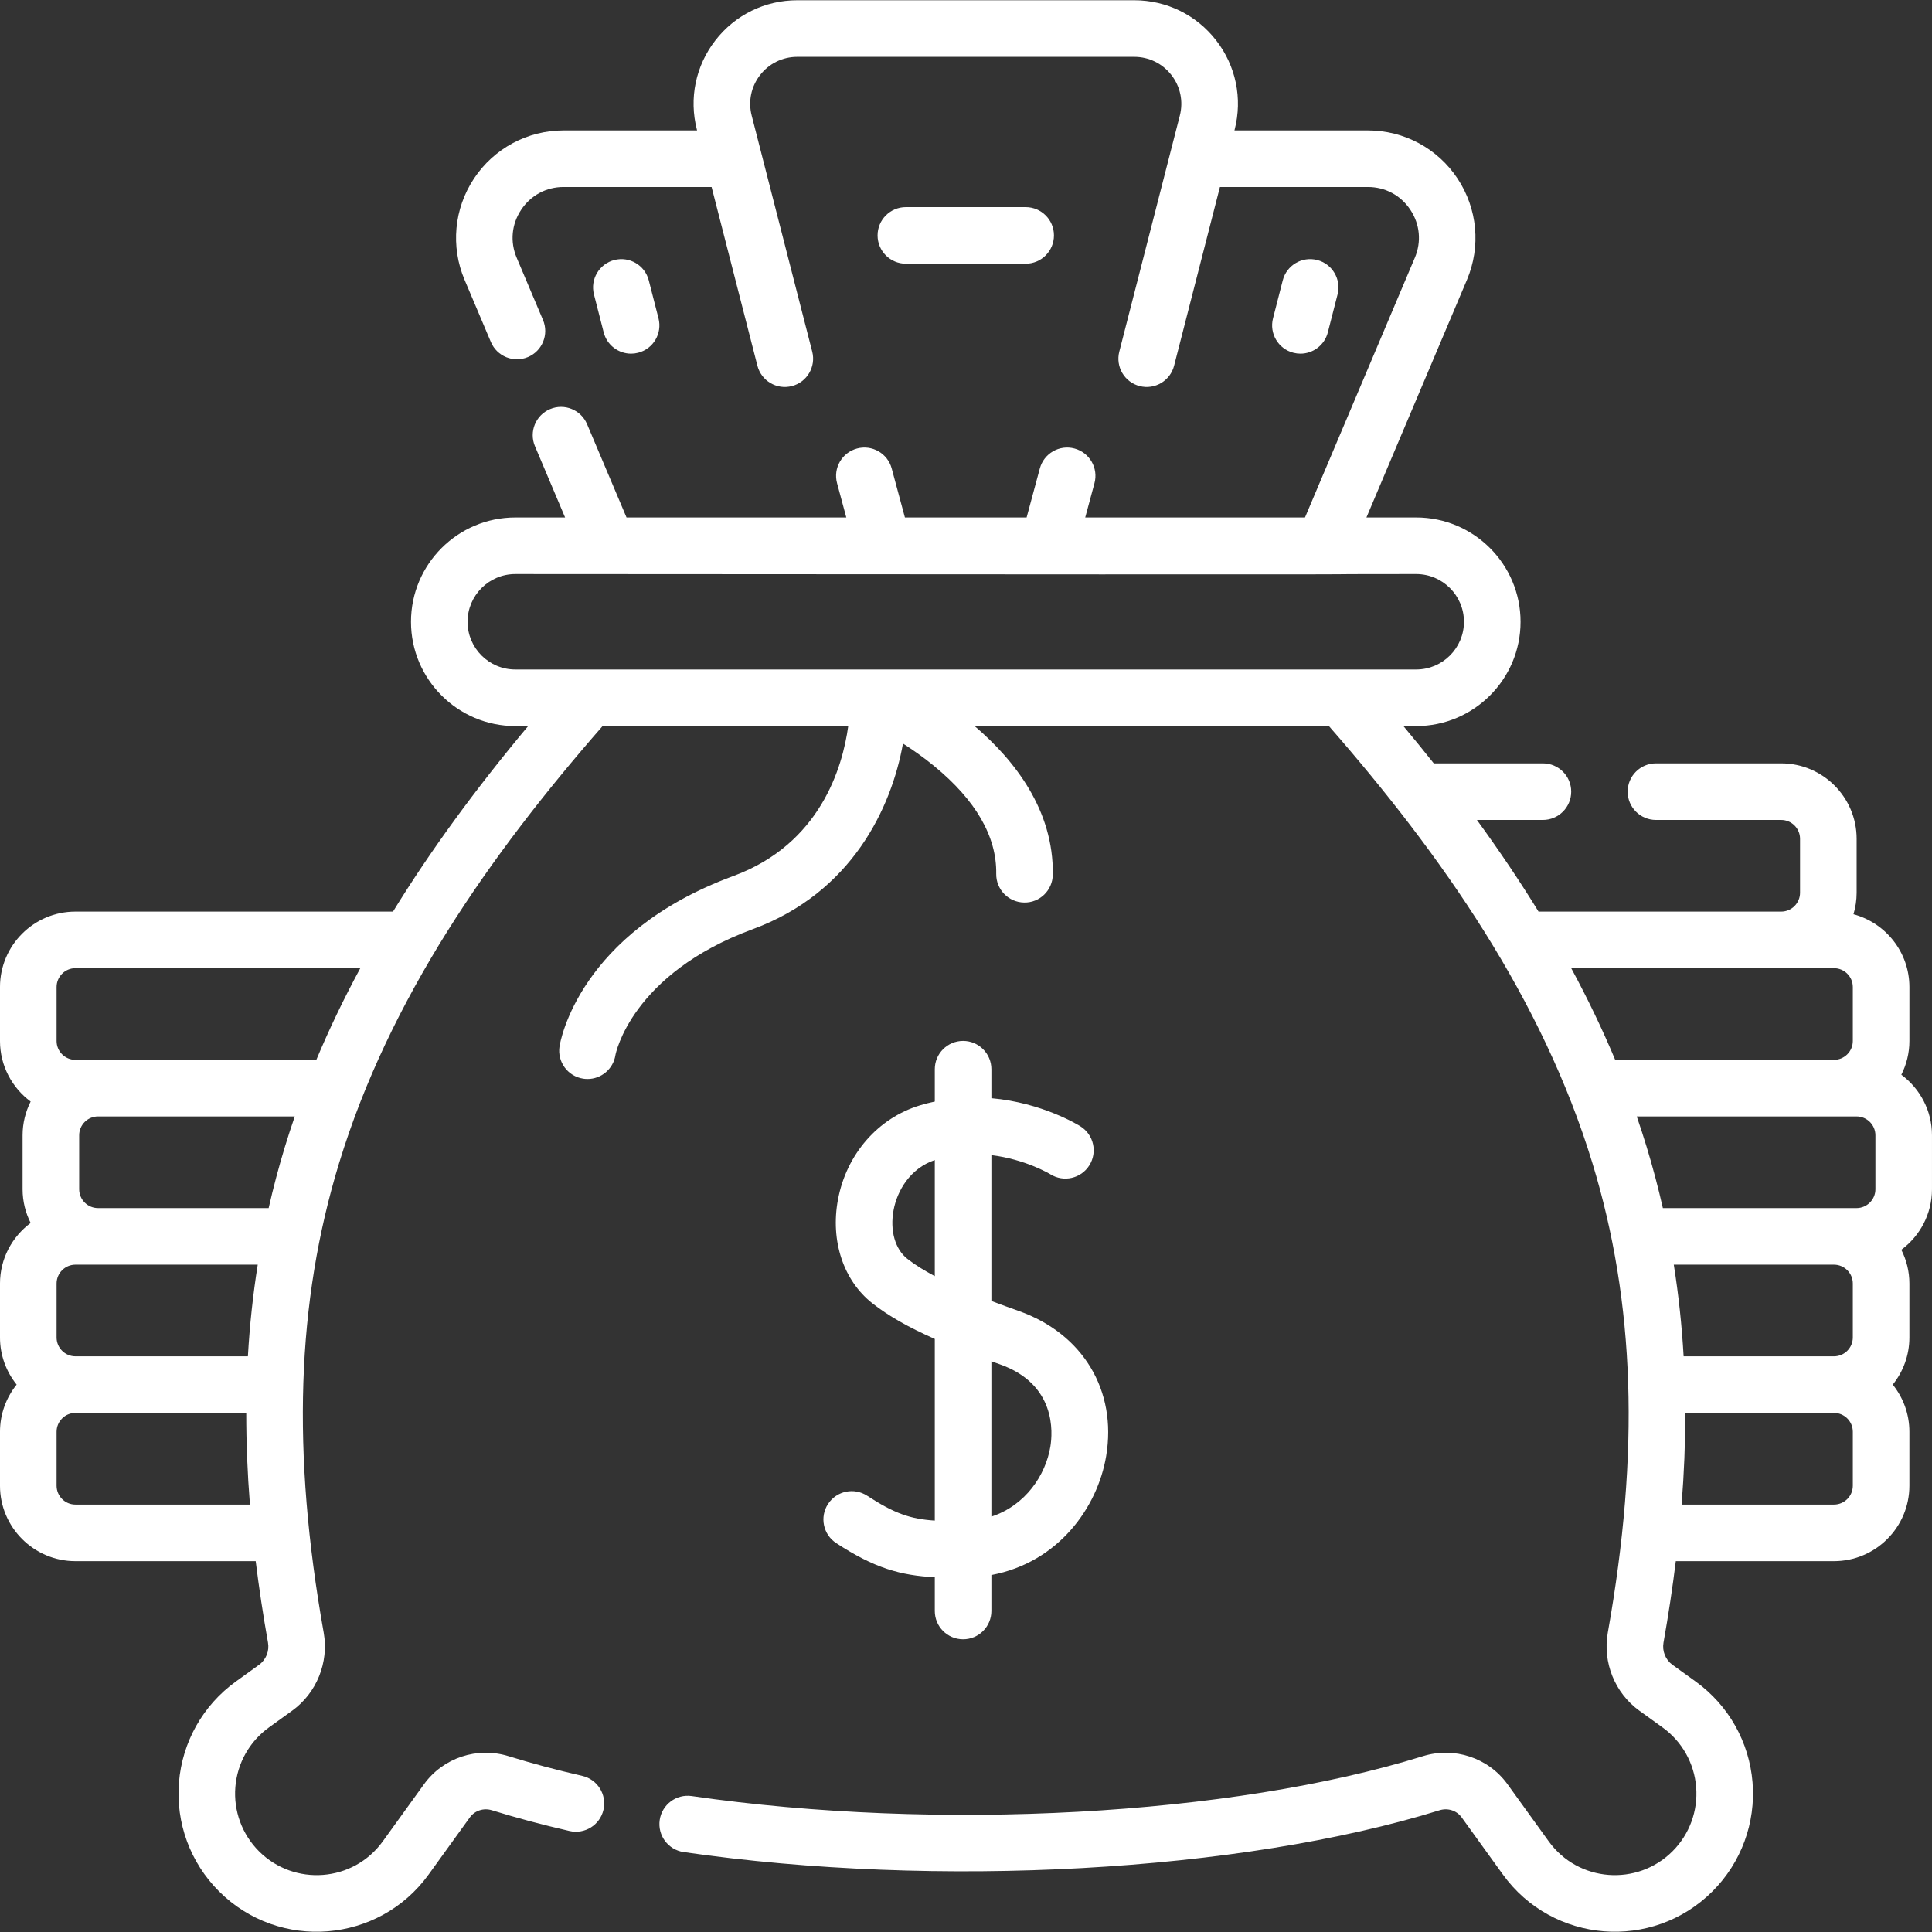
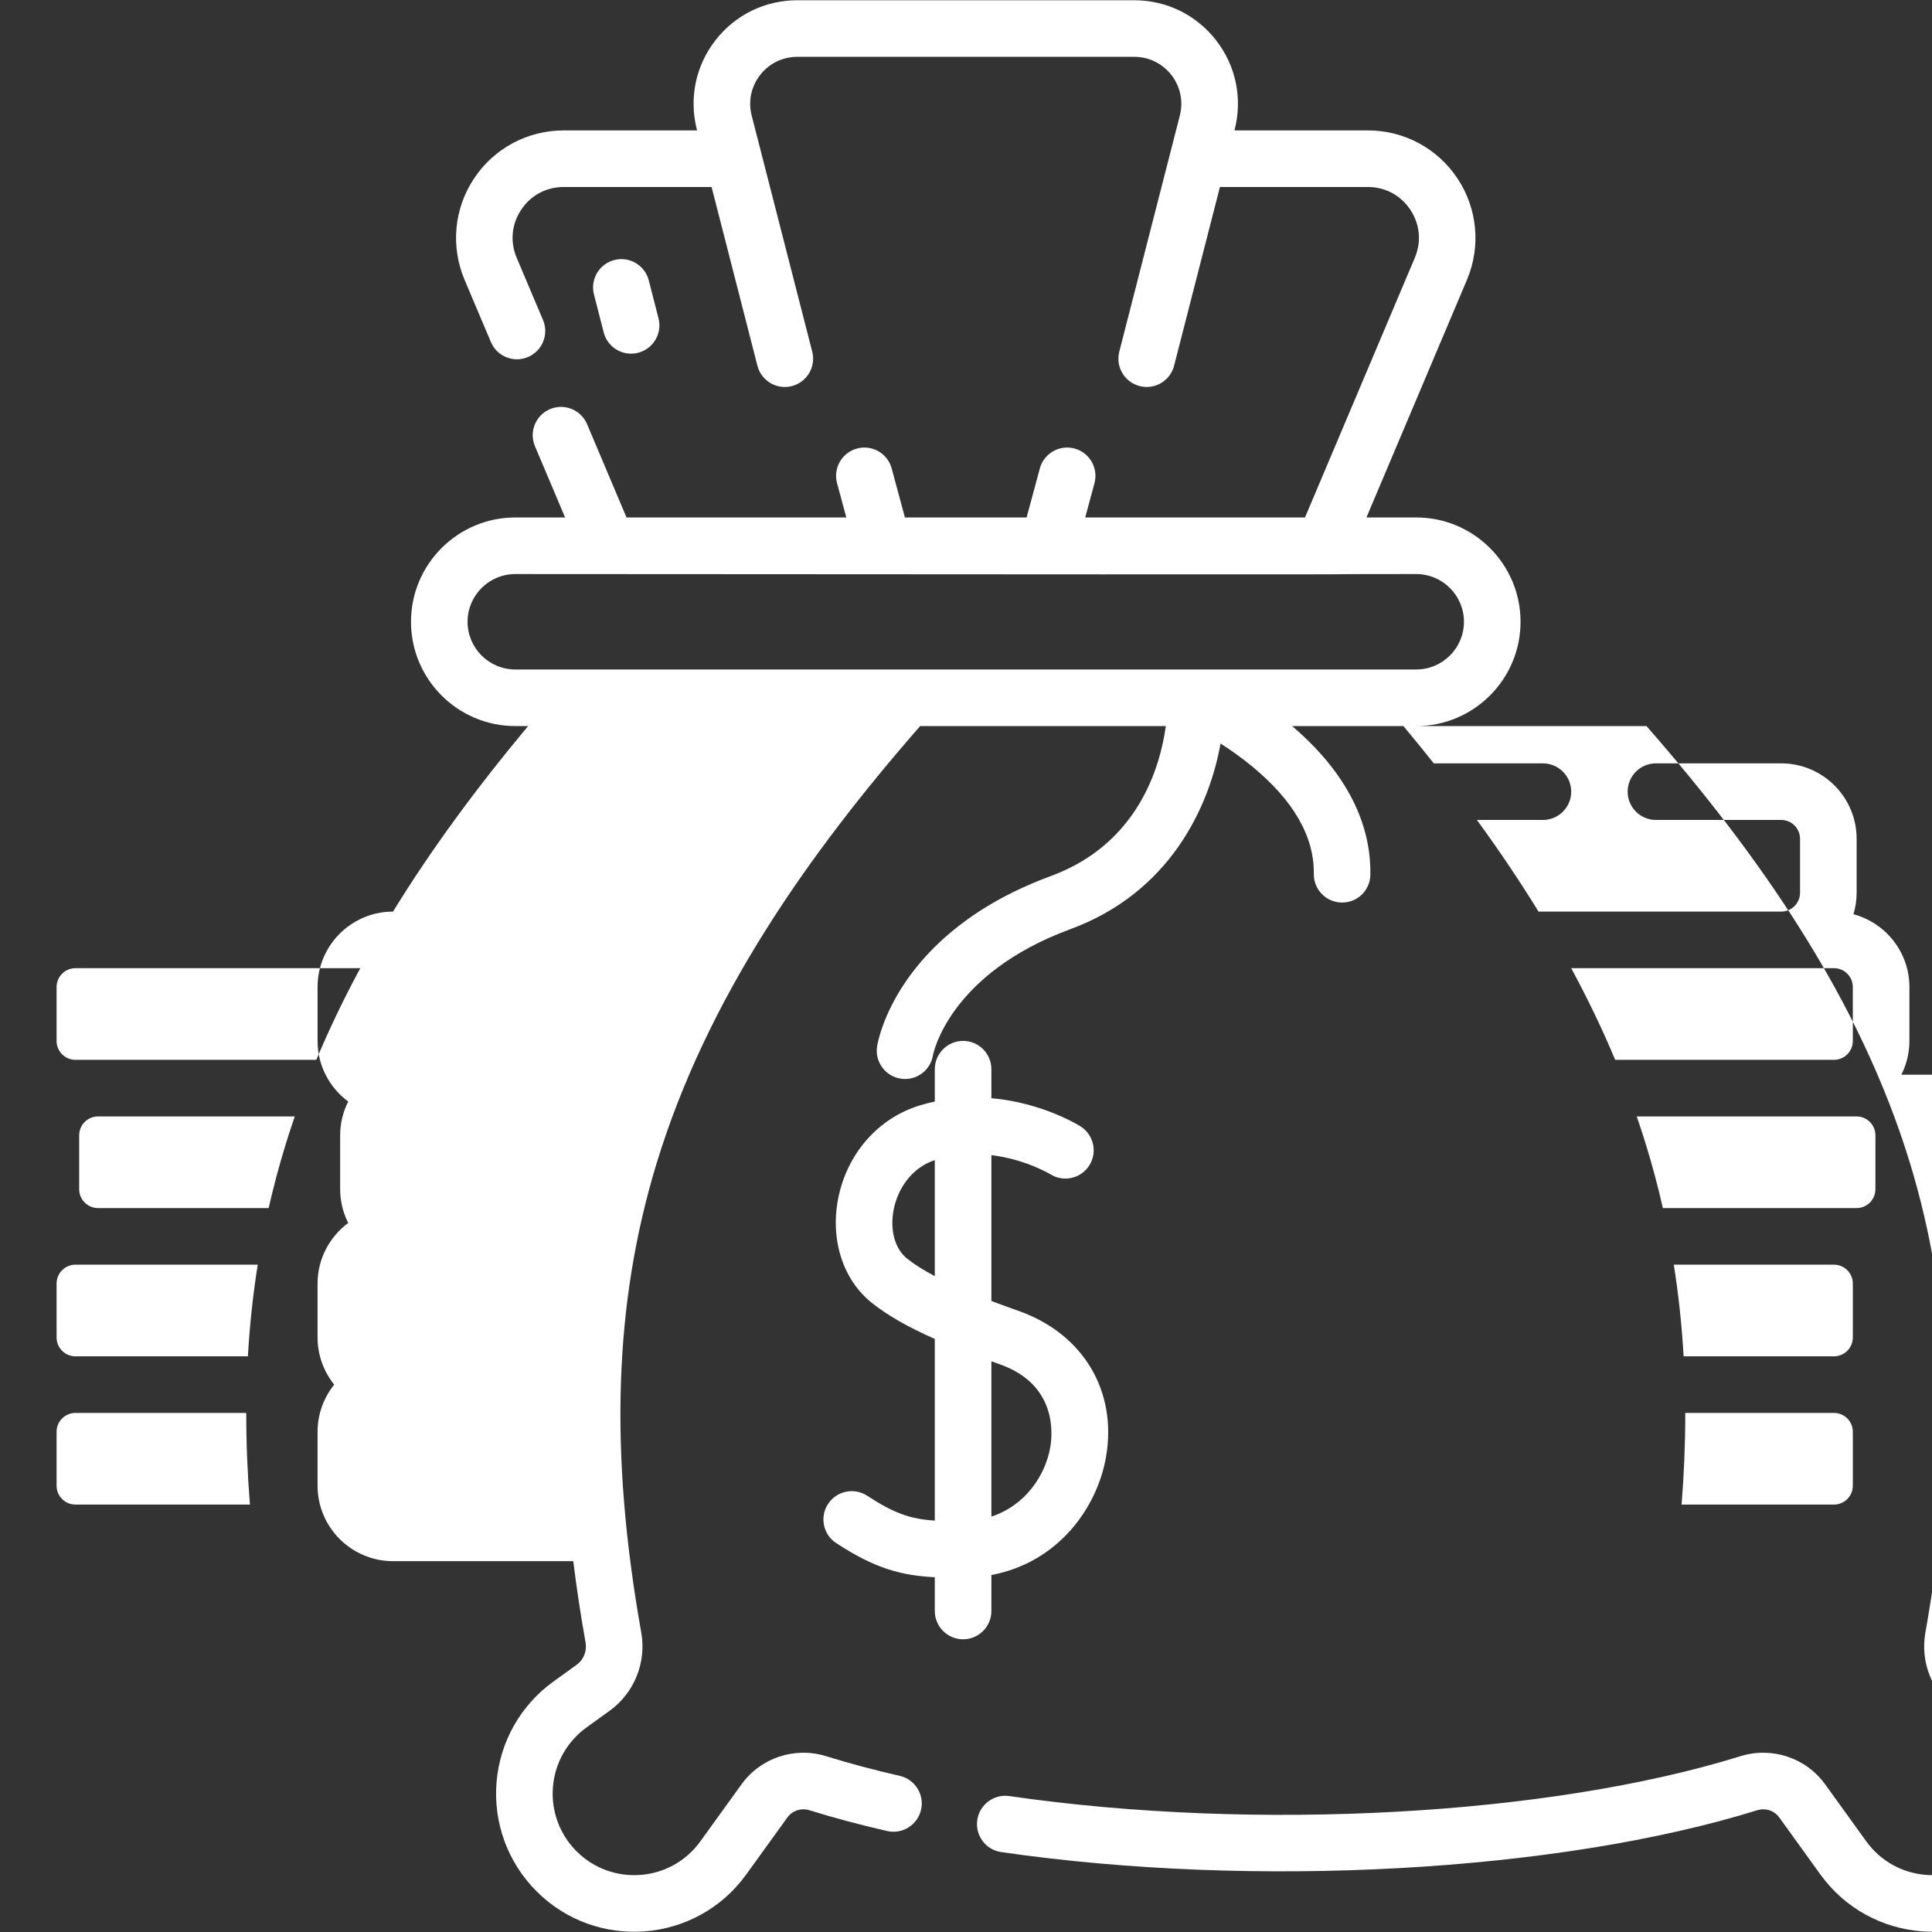
<svg xmlns="http://www.w3.org/2000/svg" id="Capa_1" enable-background="new 0 0 512.126 512.126" height="512" viewBox="0 0 512.126 512.126" width="512" style="fill:#fff;">
  <rect x="0" y="0" width="512.126" height="512.126" fill="#333333" stroke="none" />
  <g>
-     <path d="m504.001 284.881c1.355-2.695 2.137-5.727 2.137-8.943v-14.298c0-9.237-6.303-17.009-14.828-19.297.539-1.808.839-3.719.839-5.7v-14.299c0-11.027-8.972-19.998-19.999-19.998h-33.198c-4.143 0-7.5 3.357-7.5 7.5s3.357 7.5 7.5 7.5h33.198c2.757 0 4.999 2.242 4.999 4.998v14.299c0 2.756-2.242 4.998-4.999 4.998h-64.323c-4.924-8.014-10.36-16.098-16.334-24.295h17.495c4.143 0 7.5-3.357 7.5-7.5s-3.357-7.5-7.5-7.5h-28.928c-2.6-3.273-5.278-6.565-8.05-9.883h3.402c15.246 0 27.649-12.403 27.649-27.648 0-15.246-12.403-27.649-27.649-27.649h-13.202l26.641-62.989c3.733-8.827 2.801-18.866-2.493-26.854-5.295-7.988-14.177-12.757-23.76-12.757h-35.375l.053-.206c2.125-8.283.337-16.909-4.905-23.665s-13.155-10.631-21.707-10.631h-89.328c-8.552 0-16.463 3.875-21.705 10.631s-7.03 15.382-4.905 23.665l.053.206h-35.375c-9.583 0-18.465 4.769-23.76 12.757-5.294 7.987-6.227 18.026-2.493 26.854l6.972 16.483c1.613 3.815 6.014 5.598 9.829 3.985 3.814-1.613 5.6-6.014 3.985-9.829l-6.972-16.483c-1.795-4.244-1.364-8.882 1.182-12.723s6.649-6.044 11.257-6.044h39.222l12.148 47.375c1.028 4.012 5.114 6.434 9.128 5.401 4.012-1.028 6.431-5.115 5.401-9.128-3.39-13.218-12.485-48.688-16.048-62.581-.964-3.761-.152-7.676 2.228-10.743s5.971-4.826 9.854-4.826h89.328c3.883 0 7.474 1.759 9.854 4.826s3.191 6.982 2.228 10.743c-3.556 13.865-12.643 49.302-16.048 62.581-1.029 4.013 1.39 8.1 5.401 9.128 4.027 1.032 8.103-1.403 9.128-5.401l12.148-47.375h39.222c4.607 0 8.711 2.203 11.257 6.044s2.977 8.479 1.182 12.723l-29.112 68.833h-58.257l2.45-9.081c1.079-3.999-1.289-8.115-5.288-9.194-3.999-1.081-8.115 1.288-9.194 5.288l-3.504 12.987h-32.258l-3.504-12.987c-1.079-4-5.197-6.368-9.194-5.288-3.999 1.079-6.367 5.195-5.288 9.194l2.45 9.081h-58.257l-10.46-24.731c-1.613-3.815-6.014-5.598-9.829-3.985-3.814 1.613-5.6 6.014-3.985 9.829l7.989 18.888h-13.202c-15.245 0-27.648 12.403-27.648 27.649 0 15.245 12.403 27.648 27.648 27.648h3.403c-14.123 16.903-25.987 33.18-35.818 49.178h-84.18c-11.027-.001-19.999 8.97-19.999 19.998v14.298c0 6.579 3.207 12.408 8.125 16.055-1.355 2.695-2.137 5.727-2.137 8.943v14.298c0 3.217.781 6.248 2.137 8.943-4.918 3.647-8.125 9.476-8.125 16.055v14.298c0 4.728 1.658 9.072 4.412 12.499-2.754 3.427-4.412 7.77-4.412 12.498v14.298c0 11.027 8.972 19.999 19.999 19.999h47.782c.865 7.026 1.948 14.21 3.26 21.583.4 2.25-.529 4.561-2.366 5.886l-6.161 4.445c-8.721 6.291-14.217 16.047-15.079 26.766-.861 10.719 3.005 21.228 10.608 28.832 15.965 15.965 42.411 13.809 55.598-4.471l10.896-15.101c1.313-1.822 3.665-2.589 5.849-1.911 6.424 1.996 13.354 3.849 20.599 5.508 4.037.923 8.06-1.599 8.984-5.637.925-4.037-1.599-8.06-5.637-8.984-6.874-1.574-13.434-3.328-19.495-5.211-8.347-2.594-17.376.404-22.465 7.46l-10.895 15.101c-7.856 10.887-23.489 11.975-32.826 2.64-4.489-4.49-6.772-10.694-6.264-17.023.509-6.328 3.754-12.089 8.902-15.803l6.162-4.445c6.48-4.677 9.761-12.793 8.357-20.679-8.517-47.857-7.223-87.399 4.07-124.439 13.287-43.582 39.946-81.669 69.854-115.877h65.116c-1.501 10.954-7.418 31.263-30.46 39.748-41 15.097-45.883 43.94-46.071 45.161-.63 4.094 2.179 7.924 6.272 8.554.387.06.771.088 1.149.088 3.639 0 6.834-2.653 7.404-6.36.032-.212 4.156-21.484 36.429-33.366 26.286-9.68 36.758-32.235 39.785-49.197 2.56 1.628 5.411 3.621 8.26 5.959 11.07 9.088 16.607 18.702 16.46 28.577-.062 4.142 3.245 7.55 7.387 7.611 4.161.092 7.549-3.245 7.611-7.387.256-17.082-10.091-30.32-20.73-39.388h93.923c29.954 34.262 56.579 72.339 69.853 115.877 11.293 37.04 12.587 76.582 4.07 124.439-1.403 7.886 1.877 16.002 8.358 20.68l6.161 4.443c5.149 3.716 8.395 9.476 8.903 15.805.508 6.328-1.774 12.532-6.265 17.021-9.339 9.341-24.976 8.24-32.826-2.639l-10.894-15.101c-5.09-7.057-14.119-10.054-22.466-7.46-50.73 15.763-128.609 20.01-193.79 10.567-4.092-.599-7.904 2.248-8.498 6.348s2.248 7.904 6.348 8.498c67.192 9.731 147.722 5.276 200.392-11.089 2.186-.682 4.534.089 5.85 1.911l10.895 15.101c13.205 18.304 39.659 20.407 55.598 4.471 7.604-7.604 11.47-18.112 10.608-28.831s-6.357-20.475-15.079-26.768l-6.16-4.443c-1.838-1.326-2.768-3.637-2.367-5.886 1.312-7.373 2.395-14.558 3.26-21.584h41.921c11.027 0 19.998-8.972 19.998-19.999v-14.298c0-4.728-1.658-9.072-4.411-12.499 2.754-3.427 4.411-7.771 4.411-12.499v-14.298c0-3.217-.781-6.248-2.137-8.943 4.918-3.647 8.125-9.476 8.125-16.055v-14.298c.001-6.578-3.206-12.407-8.124-16.054zm-489.001-23.241c0-2.757 2.242-4.999 4.999-4.999h75.51c-4.392 8.127-8.273 16.211-11.656 24.296h-57.867-5.987c-2.757 0-4.999-2.242-4.999-4.999zm4.999 97.888c-2.757 0-4.999-2.242-4.999-4.999v-14.298c0-2.757 2.242-4.999 4.999-4.999h5.987 42.334c-1.263 7.935-2.131 16.02-2.607 24.296zm55.532-55.563c-1.638 5.373-3.072 10.791-4.317 16.268h-45.228c-2.756 0-4.998-2.242-4.998-4.999v-14.298c0-2.757 2.242-4.999 4.998-4.999h52.153c-.919 2.672-1.79 5.347-2.608 8.028zm-55.532 94.859c-2.757 0-4.999-2.242-4.999-4.999v-14.298c0-2.757 2.242-4.999 4.999-4.999h45.275c-.01 7.899.315 15.985.977 24.296zm103.941-234.009c0-6.975 5.674-12.649 12.648-12.649 297.109.202 184.871.002 238.822 0 6.975 0 12.649 5.675 12.649 12.649s-5.675 12.648-12.649 12.648h-238.821c-6.975 0-12.649-5.674-12.649-12.648zm368.187 131.122c2.757 0 4.999 2.242 4.999 4.999v14.298c0 2.757-2.242 4.999-4.999 4.999h-5.987-45.354c-1.245-5.476-2.679-10.895-4.317-16.268-.817-2.681-1.688-5.356-2.608-8.028h52.279zm-.989 44.295v14.298c0 2.757-2.242 4.999-4.998 4.999h-39.852c-.477-8.276-1.345-16.361-2.607-24.296h42.459c2.756 0 4.998 2.242 4.998 4.999zm-18.989-83.591h13.99c2.756 0 4.998 2.242 4.998 4.999v14.298c0 2.757-2.242 4.999-4.998 4.999h-57.993c-3.383-8.085-7.263-16.168-11.656-24.296zm18.989 137.184c0 2.757-2.242 4.999-4.998 4.999h-40.39c.662-8.311.986-16.397.977-24.296h39.414c2.756 0 4.998 2.242 4.998 4.999v14.298z" />
+     <path d="m504.001 284.881c1.355-2.695 2.137-5.727 2.137-8.943v-14.298c0-9.237-6.303-17.009-14.828-19.297.539-1.808.839-3.719.839-5.7v-14.299c0-11.027-8.972-19.998-19.999-19.998h-33.198c-4.143 0-7.5 3.357-7.5 7.5s3.357 7.5 7.5 7.5h33.198c2.757 0 4.999 2.242 4.999 4.998v14.299c0 2.756-2.242 4.998-4.999 4.998h-64.323c-4.924-8.014-10.36-16.098-16.334-24.295h17.495c4.143 0 7.5-3.357 7.5-7.5s-3.357-7.5-7.5-7.5h-28.928c-2.6-3.273-5.278-6.565-8.05-9.883h3.402c15.246 0 27.649-12.403 27.649-27.648 0-15.246-12.403-27.649-27.649-27.649h-13.202l26.641-62.989c3.733-8.827 2.801-18.866-2.493-26.854-5.295-7.988-14.177-12.757-23.76-12.757h-35.375l.053-.206c2.125-8.283.337-16.909-4.905-23.665s-13.155-10.631-21.707-10.631h-89.328c-8.552 0-16.463 3.875-21.705 10.631s-7.03 15.382-4.905 23.665l.053.206h-35.375c-9.583 0-18.465 4.769-23.76 12.757-5.294 7.987-6.227 18.026-2.493 26.854l6.972 16.483c1.613 3.815 6.014 5.598 9.829 3.985 3.814-1.613 5.6-6.014 3.985-9.829l-6.972-16.483c-1.795-4.244-1.364-8.882 1.182-12.723s6.649-6.044 11.257-6.044h39.222l12.148 47.375c1.028 4.012 5.114 6.434 9.128 5.401 4.012-1.028 6.431-5.115 5.401-9.128-3.39-13.218-12.485-48.688-16.048-62.581-.964-3.761-.152-7.676 2.228-10.743s5.971-4.826 9.854-4.826h89.328c3.883 0 7.474 1.759 9.854 4.826s3.191 6.982 2.228 10.743c-3.556 13.865-12.643 49.302-16.048 62.581-1.029 4.013 1.39 8.1 5.401 9.128 4.027 1.032 8.103-1.403 9.128-5.401l12.148-47.375h39.222c4.607 0 8.711 2.203 11.257 6.044s2.977 8.479 1.182 12.723l-29.112 68.833h-58.257l2.45-9.081c1.079-3.999-1.289-8.115-5.288-9.194-3.999-1.081-8.115 1.288-9.194 5.288l-3.504 12.987h-32.258l-3.504-12.987c-1.079-4-5.197-6.368-9.194-5.288-3.999 1.079-6.367 5.195-5.288 9.194l2.45 9.081h-58.257l-10.46-24.731c-1.613-3.815-6.014-5.598-9.829-3.985-3.814 1.613-5.6 6.014-3.985 9.829l7.989 18.888h-13.202c-15.245 0-27.648 12.403-27.648 27.649 0 15.245 12.403 27.648 27.648 27.648h3.403c-14.123 16.903-25.987 33.18-35.818 49.178c-11.027-.001-19.999 8.97-19.999 19.998v14.298c0 6.579 3.207 12.408 8.125 16.055-1.355 2.695-2.137 5.727-2.137 8.943v14.298c0 3.217.781 6.248 2.137 8.943-4.918 3.647-8.125 9.476-8.125 16.055v14.298c0 4.728 1.658 9.072 4.412 12.499-2.754 3.427-4.412 7.77-4.412 12.498v14.298c0 11.027 8.972 19.999 19.999 19.999h47.782c.865 7.026 1.948 14.21 3.26 21.583.4 2.25-.529 4.561-2.366 5.886l-6.161 4.445c-8.721 6.291-14.217 16.047-15.079 26.766-.861 10.719 3.005 21.228 10.608 28.832 15.965 15.965 42.411 13.809 55.598-4.471l10.896-15.101c1.313-1.822 3.665-2.589 5.849-1.911 6.424 1.996 13.354 3.849 20.599 5.508 4.037.923 8.06-1.599 8.984-5.637.925-4.037-1.599-8.06-5.637-8.984-6.874-1.574-13.434-3.328-19.495-5.211-8.347-2.594-17.376.404-22.465 7.46l-10.895 15.101c-7.856 10.887-23.489 11.975-32.826 2.64-4.489-4.49-6.772-10.694-6.264-17.023.509-6.328 3.754-12.089 8.902-15.803l6.162-4.445c6.48-4.677 9.761-12.793 8.357-20.679-8.517-47.857-7.223-87.399 4.07-124.439 13.287-43.582 39.946-81.669 69.854-115.877h65.116c-1.501 10.954-7.418 31.263-30.46 39.748-41 15.097-45.883 43.94-46.071 45.161-.63 4.094 2.179 7.924 6.272 8.554.387.06.771.088 1.149.088 3.639 0 6.834-2.653 7.404-6.36.032-.212 4.156-21.484 36.429-33.366 26.286-9.68 36.758-32.235 39.785-49.197 2.56 1.628 5.411 3.621 8.26 5.959 11.07 9.088 16.607 18.702 16.46 28.577-.062 4.142 3.245 7.55 7.387 7.611 4.161.092 7.549-3.245 7.611-7.387.256-17.082-10.091-30.32-20.73-39.388h93.923c29.954 34.262 56.579 72.339 69.853 115.877 11.293 37.04 12.587 76.582 4.07 124.439-1.403 7.886 1.877 16.002 8.358 20.68l6.161 4.443c5.149 3.716 8.395 9.476 8.903 15.805.508 6.328-1.774 12.532-6.265 17.021-9.339 9.341-24.976 8.24-32.826-2.639l-10.894-15.101c-5.09-7.057-14.119-10.054-22.466-7.46-50.73 15.763-128.609 20.01-193.79 10.567-4.092-.599-7.904 2.248-8.498 6.348s2.248 7.904 6.348 8.498c67.192 9.731 147.722 5.276 200.392-11.089 2.186-.682 4.534.089 5.85 1.911l10.895 15.101c13.205 18.304 39.659 20.407 55.598 4.471 7.604-7.604 11.47-18.112 10.608-28.831s-6.357-20.475-15.079-26.768l-6.16-4.443c-1.838-1.326-2.768-3.637-2.367-5.886 1.312-7.373 2.395-14.558 3.26-21.584h41.921c11.027 0 19.998-8.972 19.998-19.999v-14.298c0-4.728-1.658-9.072-4.411-12.499 2.754-3.427 4.411-7.771 4.411-12.499v-14.298c0-3.217-.781-6.248-2.137-8.943 4.918-3.647 8.125-9.476 8.125-16.055v-14.298c.001-6.578-3.206-12.407-8.124-16.054zm-489.001-23.241c0-2.757 2.242-4.999 4.999-4.999h75.51c-4.392 8.127-8.273 16.211-11.656 24.296h-57.867-5.987c-2.757 0-4.999-2.242-4.999-4.999zm4.999 97.888c-2.757 0-4.999-2.242-4.999-4.999v-14.298c0-2.757 2.242-4.999 4.999-4.999h5.987 42.334c-1.263 7.935-2.131 16.02-2.607 24.296zm55.532-55.563c-1.638 5.373-3.072 10.791-4.317 16.268h-45.228c-2.756 0-4.998-2.242-4.998-4.999v-14.298c0-2.757 2.242-4.999 4.998-4.999h52.153c-.919 2.672-1.79 5.347-2.608 8.028zm-55.532 94.859c-2.757 0-4.999-2.242-4.999-4.999v-14.298c0-2.757 2.242-4.999 4.999-4.999h45.275c-.01 7.899.315 15.985.977 24.296zm103.941-234.009c0-6.975 5.674-12.649 12.648-12.649 297.109.202 184.871.002 238.822 0 6.975 0 12.649 5.675 12.649 12.649s-5.675 12.648-12.649 12.648h-238.821c-6.975 0-12.649-5.674-12.649-12.648zm368.187 131.122c2.757 0 4.999 2.242 4.999 4.999v14.298c0 2.757-2.242 4.999-4.999 4.999h-5.987-45.354c-1.245-5.476-2.679-10.895-4.317-16.268-.817-2.681-1.688-5.356-2.608-8.028h52.279zm-.989 44.295v14.298c0 2.757-2.242 4.999-4.998 4.999h-39.852c-.477-8.276-1.345-16.361-2.607-24.296h42.459c2.756 0 4.998 2.242 4.998 4.999zm-18.989-83.591h13.99c2.756 0 4.998 2.242 4.998 4.999v14.298c0 2.757-2.242 4.999-4.998 4.999h-57.993c-3.383-8.085-7.263-16.168-11.656-24.296zm18.989 137.184c0 2.757-2.242 4.999-4.998 4.999h-40.39c.662-8.311.986-16.397.977-24.296h39.414c2.756 0 4.998 2.242 4.998 4.999v14.298z" />
    <path d="m229.875 396.49c-3.467-2.267-8.113-1.296-10.382 2.171-2.268 3.466-1.296 8.114 2.171 10.382 10.175 6.656 17.09 8.575 26.128 9.041v8.949c0 4.143 3.357 7.5 7.5 7.5s7.5-3.357 7.5-7.5v-9.53c17.76-3.33 28.133-17.902 30.42-31.511 2.92-17.37-6.169-32.474-23.155-38.479-2.386-.843-4.83-1.73-7.265-2.654v-38.66c8.997 1.092 15.458 4.964 15.643 5.076 3.5 2.186 8.113 1.136 10.316-2.359 2.211-3.504 1.162-8.135-2.341-10.345-.566-.357-10.172-6.287-23.618-7.465v-7.685c0-4.143-3.357-7.5-7.5-7.5s-7.5 3.357-7.5 7.5v8.573c-1.279.274-2.571.598-3.876.991-11.169 3.365-19.516 12.929-21.783 24.958-2.064 10.956 1.437 21.514 9.137 27.554 4.166 3.267 9.367 6.258 16.522 9.427v48.151c-6.421-.411-10.731-1.885-17.917-6.585zm10.651-62.796c-3.276-2.57-4.676-7.54-3.652-12.972.939-4.984 4.306-11.003 10.918-13.216v30.771c-2.747-1.458-5.226-2.984-7.266-4.583zm24.531 27.961c14.921 5.274 14.001 18.057 13.363 21.849-1.266 7.529-6.582 15.538-15.628 18.508v-41.168c.746.269 1.489.537 2.265.811z" />
    <path d="m167.285 93.747c.616 0 1.243-.077 1.868-.237 4.013-1.029 6.431-5.116 5.401-9.128l-2.58-10.059c-1.029-4.012-5.11-6.428-9.128-5.401-4.013 1.029-6.431 5.116-5.401 9.128l2.58 10.059c.87 3.387 3.917 5.638 7.26 5.638z" />
-     <path d="m344.716 93.747c3.343 0 6.392-2.252 7.26-5.639l2.579-10.059c1.029-4.013-1.39-8.1-5.401-9.128-4.015-1.029-8.1 1.39-9.128 5.401l-2.579 10.059c-1.029 4.013 1.39 8.1 5.401 9.128.625.161 1.252.238 1.868.238z" />
-     <path d="m240.123 69.901h31.754c4.143 0 7.5-3.357 7.5-7.5s-3.357-7.5-7.5-7.5h-31.754c-4.143 0-7.5 3.357-7.5 7.5s3.357 7.5 7.5 7.5z" />
  </g>
</svg>